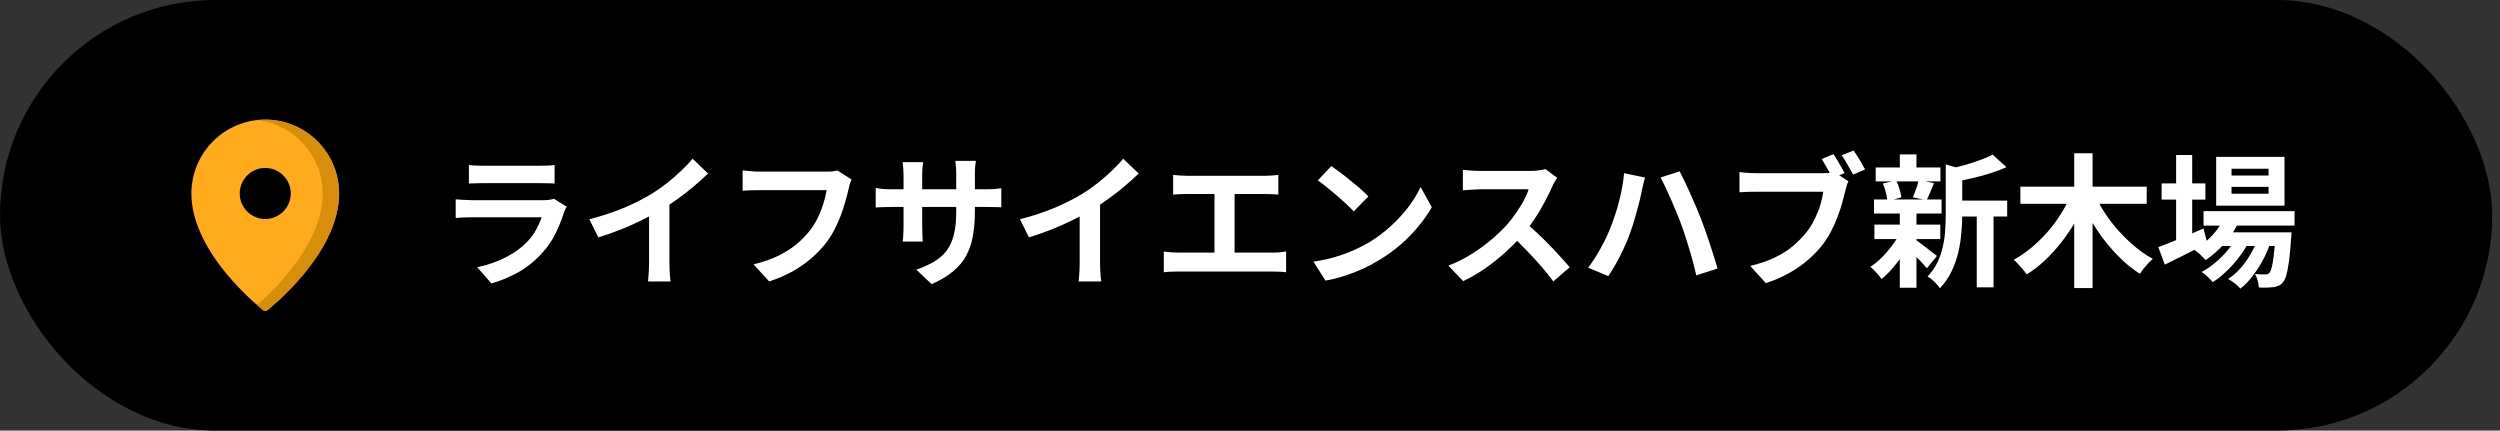
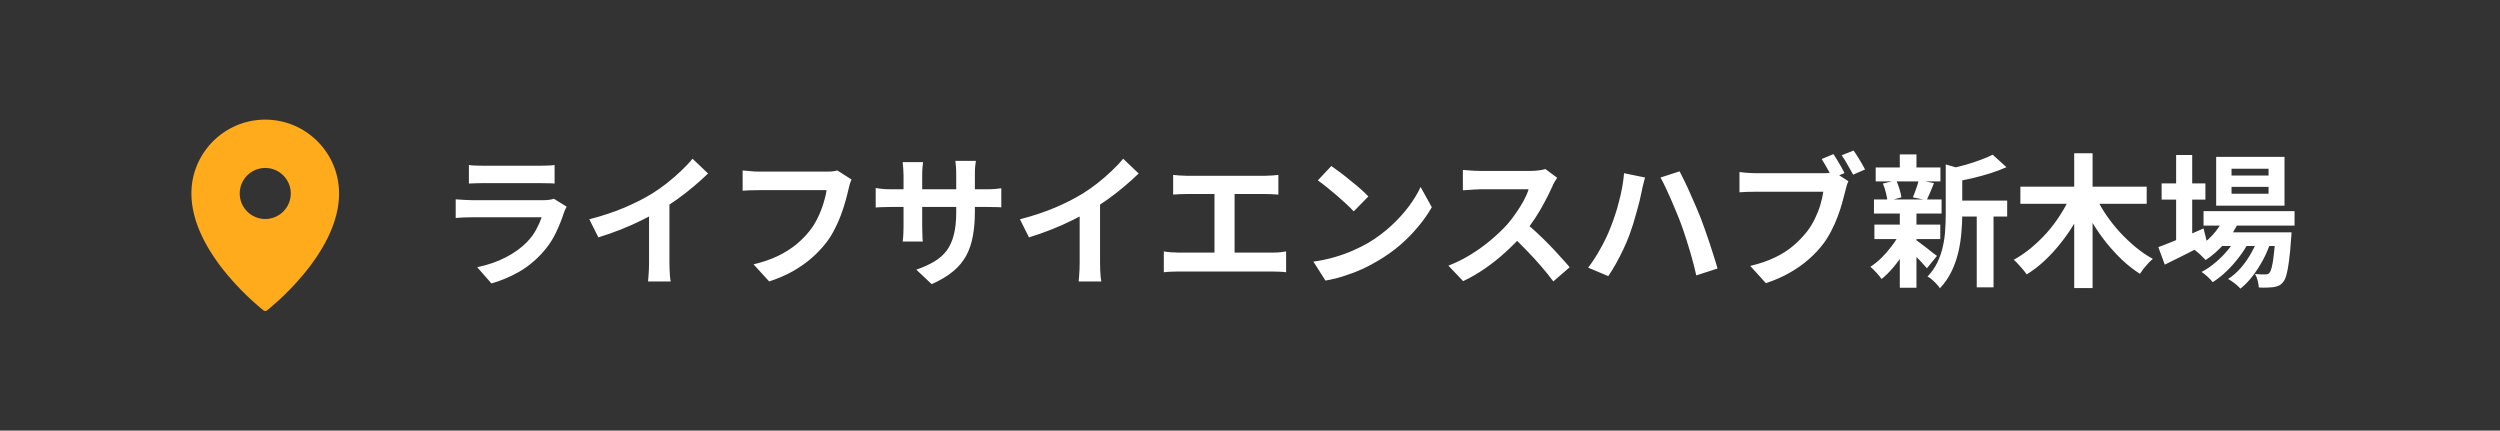
<svg xmlns="http://www.w3.org/2000/svg" width="209" height="36" viewBox="0 0 209 36" fill="none">
  <rect x="0" y="0" width="209" height="36" fill="#333333" stroke="none" />
-   <rect width="208.348" height="36" rx="18" fill="black" />
-   <circle cx="22.175" cy="16.223" r="2.353" fill="black" />
  <path d="M22.174 10C18.77 10 16 12.77 16 16.174C16 17.35 16.32 18.598 16.952 19.884C17.453 20.903 18.15 21.95 19.024 22.994C20.509 24.766 21.969 25.903 22.031 25.951C22.073 25.984 22.123 26 22.174 26C22.225 26 22.275 25.984 22.317 25.951C22.379 25.903 23.84 24.766 25.324 22.994C26.198 21.95 26.895 20.903 27.396 19.884C28.028 18.598 28.348 17.35 28.348 16.174C28.348 12.77 25.578 10 22.174 10ZM22.174 14.04C23.351 14.04 24.309 14.997 24.309 16.174C24.309 17.351 23.351 18.309 22.174 18.309C20.997 18.309 20.04 17.351 20.04 16.174C20.04 14.997 20.997 14.04 22.174 14.04Z" fill="#FFAB1B" />
-   <path d="M22.172 10C21.941 10 21.712 10.013 21.487 10.038C24.57 10.38 26.976 13.001 26.976 16.174C26.976 17.35 26.655 18.598 26.023 19.884C25.522 20.903 24.825 21.95 23.951 22.994C22.999 24.131 22.056 25.007 21.487 25.501C21.805 25.777 22.007 25.934 22.029 25.951C22.071 25.984 22.122 26 22.172 26C22.223 26 22.273 25.984 22.316 25.951C22.377 25.903 23.838 24.766 25.322 22.994C26.196 21.95 26.893 20.903 27.394 19.884C28.026 18.598 28.346 17.35 28.346 16.174C28.346 12.77 25.577 10 22.172 10Z" fill="#D88D0B" />
  <path d="M39.2 13.796C39.368 13.82 39.568 13.836 39.8 13.844C40.032 13.852 40.248 13.856 40.448 13.856C40.6 13.856 40.832 13.856 41.144 13.856C41.464 13.856 41.816 13.856 42.2 13.856C42.592 13.856 42.98 13.856 43.364 13.856C43.748 13.856 44.092 13.856 44.396 13.856C44.7 13.856 44.924 13.856 45.068 13.856C45.252 13.856 45.472 13.852 45.728 13.844C45.984 13.836 46.196 13.82 46.364 13.796V15.344C46.204 15.328 45.996 15.32 45.74 15.32C45.492 15.312 45.26 15.308 45.044 15.308C44.916 15.308 44.696 15.308 44.384 15.308C44.08 15.308 43.732 15.308 43.34 15.308C42.956 15.308 42.568 15.308 42.176 15.308C41.792 15.308 41.444 15.308 41.132 15.308C40.82 15.308 40.592 15.308 40.448 15.308C40.256 15.308 40.044 15.312 39.812 15.32C39.588 15.328 39.384 15.336 39.2 15.344V13.796ZM47.372 17.276C47.332 17.356 47.288 17.444 47.24 17.54C47.2 17.636 47.168 17.716 47.144 17.78C46.96 18.356 46.728 18.932 46.448 19.508C46.176 20.076 45.816 20.608 45.368 21.104C44.768 21.776 44.096 22.324 43.352 22.748C42.608 23.164 41.852 23.48 41.084 23.696L39.896 22.34C40.8 22.148 41.604 21.868 42.308 21.5C43.012 21.132 43.592 20.712 44.048 20.24C44.368 19.912 44.624 19.568 44.816 19.208C45.016 18.84 45.172 18.492 45.284 18.164C45.196 18.164 45.044 18.164 44.828 18.164C44.612 18.164 44.352 18.164 44.048 18.164C43.752 18.164 43.432 18.164 43.088 18.164C42.744 18.164 42.392 18.164 42.032 18.164C41.672 18.164 41.328 18.164 41 18.164C40.672 18.164 40.376 18.164 40.112 18.164C39.856 18.164 39.648 18.164 39.488 18.164C39.344 18.164 39.14 18.168 38.876 18.176C38.612 18.184 38.352 18.2 38.096 18.224V16.664C38.352 16.68 38.6 16.696 38.84 16.712C39.088 16.728 39.304 16.736 39.488 16.736C39.608 16.736 39.788 16.736 40.028 16.736C40.276 16.736 40.56 16.736 40.88 16.736C41.2 16.736 41.54 16.736 41.9 16.736C42.268 16.736 42.632 16.736 42.992 16.736C43.36 16.736 43.708 16.736 44.036 16.736C44.364 16.736 44.648 16.736 44.888 16.736C45.128 16.736 45.308 16.736 45.428 16.736C45.62 16.736 45.792 16.724 45.944 16.7C46.104 16.676 46.224 16.648 46.304 16.616L47.372 17.276ZM49.268 18.332C50.348 18.052 51.324 17.728 52.196 17.36C53.076 16.984 53.848 16.592 54.512 16.184C54.928 15.928 55.344 15.636 55.76 15.308C56.184 14.972 56.58 14.628 56.948 14.276C57.324 13.924 57.64 13.588 57.896 13.268L59.192 14.504C58.824 14.864 58.42 15.228 57.98 15.596C57.548 15.964 57.096 16.316 56.624 16.652C56.152 16.988 55.684 17.296 55.22 17.576C54.764 17.84 54.252 18.112 53.684 18.392C53.124 18.672 52.532 18.936 51.908 19.184C51.284 19.432 50.656 19.652 50.024 19.844L49.268 18.332ZM54.26 16.952L55.964 16.556V21.956C55.964 22.132 55.968 22.324 55.976 22.532C55.984 22.74 55.996 22.932 56.012 23.108C56.028 23.292 56.048 23.432 56.072 23.528H54.176C54.192 23.432 54.204 23.292 54.212 23.108C54.228 22.932 54.24 22.74 54.248 22.532C54.256 22.324 54.26 22.132 54.26 21.956V16.952ZM71.192 15.008C71.136 15.12 71.084 15.256 71.036 15.416C70.996 15.568 70.96 15.712 70.928 15.848C70.864 16.136 70.78 16.464 70.676 16.832C70.572 17.2 70.448 17.58 70.304 17.972C70.16 18.364 69.988 18.752 69.788 19.136C69.596 19.52 69.376 19.88 69.128 20.216C68.768 20.688 68.348 21.136 67.868 21.56C67.388 21.976 66.852 22.352 66.26 22.688C65.668 23.016 65.016 23.296 64.304 23.528L62.996 22.1C63.788 21.908 64.472 21.672 65.048 21.392C65.632 21.104 66.14 20.784 66.572 20.432C67.004 20.072 67.38 19.688 67.7 19.28C67.964 18.944 68.188 18.58 68.372 18.188C68.564 17.796 68.72 17.4 68.84 17C68.968 16.6 69.056 16.232 69.104 15.896C68.984 15.896 68.784 15.896 68.504 15.896C68.232 15.896 67.908 15.896 67.532 15.896C67.164 15.896 66.776 15.896 66.368 15.896C65.968 15.896 65.58 15.896 65.204 15.896C64.828 15.896 64.488 15.896 64.184 15.896C63.888 15.896 63.664 15.896 63.512 15.896C63.24 15.896 62.972 15.9 62.708 15.908C62.452 15.916 62.244 15.928 62.084 15.944V14.252C62.212 14.26 62.36 14.272 62.528 14.288C62.696 14.304 62.872 14.32 63.056 14.336C63.24 14.344 63.396 14.348 63.524 14.348C63.644 14.348 63.824 14.348 64.064 14.348C64.304 14.348 64.58 14.348 64.892 14.348C65.204 14.348 65.528 14.348 65.864 14.348C66.208 14.348 66.548 14.348 66.884 14.348C67.22 14.348 67.536 14.348 67.832 14.348C68.128 14.348 68.384 14.348 68.6 14.348C68.824 14.348 68.98 14.348 69.068 14.348C69.188 14.348 69.336 14.344 69.512 14.336C69.688 14.32 69.852 14.292 70.004 14.252L71.192 15.008ZM81.5 17.696C81.5 18.44 81.444 19.116 81.332 19.724C81.228 20.324 81.044 20.872 80.78 21.368C80.516 21.856 80.148 22.296 79.676 22.688C79.204 23.08 78.608 23.436 77.888 23.756L76.604 22.544C77.18 22.344 77.676 22.12 78.092 21.872C78.516 21.624 78.864 21.32 79.136 20.96C79.408 20.592 79.608 20.152 79.736 19.64C79.872 19.12 79.94 18.492 79.94 17.756V14.564C79.94 14.316 79.932 14.1 79.916 13.916C79.9 13.724 79.884 13.568 79.868 13.448H81.584C81.568 13.568 81.548 13.724 81.524 13.916C81.508 14.1 81.5 14.316 81.5 14.564V17.696ZM77.168 13.556C77.152 13.668 77.136 13.82 77.12 14.012C77.104 14.196 77.096 14.404 77.096 14.636V18.932C77.096 19.108 77.1 19.28 77.108 19.448C77.116 19.608 77.12 19.752 77.12 19.88C77.128 20 77.136 20.104 77.144 20.192H75.464C75.48 20.104 75.492 20 75.5 19.88C75.508 19.752 75.516 19.608 75.524 19.448C75.532 19.28 75.536 19.108 75.536 18.932V14.636C75.536 14.46 75.528 14.28 75.512 14.096C75.504 13.912 75.488 13.732 75.464 13.556H77.168ZM73.208 15.716C73.288 15.724 73.392 15.74 73.52 15.764C73.648 15.78 73.796 15.796 73.964 15.812C74.132 15.82 74.316 15.824 74.516 15.824H82.388C82.708 15.824 82.968 15.816 83.168 15.8C83.368 15.784 83.548 15.764 83.708 15.74V17.336C83.58 17.32 83.408 17.312 83.192 17.312C82.976 17.304 82.708 17.3 82.388 17.3H74.516C74.316 17.3 74.132 17.304 73.964 17.312C73.804 17.312 73.66 17.316 73.532 17.324C73.412 17.332 73.304 17.34 73.208 17.348V15.716ZM85.268 18.332C86.348 18.052 87.324 17.728 88.196 17.36C89.076 16.984 89.848 16.592 90.512 16.184C90.928 15.928 91.344 15.636 91.76 15.308C92.184 14.972 92.58 14.628 92.948 14.276C93.324 13.924 93.64 13.588 93.896 13.268L95.192 14.504C94.824 14.864 94.42 15.228 93.98 15.596C93.548 15.964 93.096 16.316 92.624 16.652C92.152 16.988 91.684 17.296 91.22 17.576C90.764 17.84 90.252 18.112 89.684 18.392C89.124 18.672 88.532 18.936 87.908 19.184C87.284 19.432 86.656 19.652 86.024 19.844L85.268 18.332ZM90.26 16.952L91.964 16.556V21.956C91.964 22.132 91.968 22.324 91.976 22.532C91.984 22.74 91.996 22.932 92.012 23.108C92.028 23.292 92.048 23.432 92.072 23.528H90.176C90.192 23.432 90.204 23.292 90.212 23.108C90.228 22.932 90.24 22.74 90.248 22.532C90.256 22.324 90.26 22.132 90.26 21.956V16.952ZM98.075 14.624C98.235 14.64 98.423 14.656 98.639 14.672C98.855 14.688 99.047 14.696 99.215 14.696H105.743C105.927 14.696 106.119 14.688 106.319 14.672C106.519 14.656 106.703 14.64 106.871 14.624V16.268C106.695 16.252 106.507 16.24 106.307 16.232C106.107 16.224 105.919 16.22 105.743 16.22H99.215C99.055 16.22 98.863 16.224 98.639 16.232C98.415 16.24 98.227 16.252 98.075 16.268V14.624ZM101.531 22.004V15.548H103.211V22.004H101.531ZM97.295 21.02C97.487 21.052 97.687 21.076 97.895 21.092C98.103 21.108 98.299 21.116 98.483 21.116H106.391C106.607 21.116 106.811 21.108 107.003 21.092C107.195 21.068 107.367 21.044 107.519 21.02V22.76C107.343 22.736 107.147 22.72 106.931 22.712C106.715 22.704 106.535 22.7 106.391 22.7H98.483C98.307 22.7 98.115 22.704 97.907 22.712C97.699 22.72 97.495 22.736 97.295 22.76V21.02ZM111.299 13.88C111.507 14.024 111.751 14.2 112.031 14.408C112.311 14.616 112.599 14.844 112.895 15.092C113.199 15.332 113.483 15.568 113.747 15.8C114.011 16.032 114.227 16.24 114.395 16.424L113.171 17.672C113.019 17.504 112.819 17.304 112.571 17.072C112.323 16.84 112.055 16.6 111.767 16.352C111.479 16.104 111.195 15.868 110.915 15.644C110.635 15.42 110.387 15.232 110.171 15.08L111.299 13.88ZM109.799 21.872C110.423 21.784 111.011 21.66 111.563 21.5C112.115 21.34 112.627 21.156 113.099 20.948C113.571 20.74 114.003 20.524 114.395 20.3C115.075 19.892 115.699 19.428 116.267 18.908C116.835 18.388 117.331 17.848 117.755 17.288C118.179 16.72 118.515 16.168 118.763 15.632L119.699 17.324C119.395 17.86 119.019 18.396 118.571 18.932C118.131 19.468 117.631 19.98 117.071 20.468C116.511 20.948 115.907 21.38 115.259 21.764C114.851 22.012 114.411 22.248 113.939 22.472C113.467 22.688 112.967 22.88 112.439 23.048C111.919 23.224 111.375 23.36 110.807 23.456L109.799 21.872ZM130.18 14.864C130.132 14.936 130.06 15.048 129.964 15.2C129.876 15.352 129.808 15.492 129.76 15.62C129.592 15.996 129.384 16.416 129.136 16.88C128.896 17.344 128.62 17.812 128.308 18.284C128.004 18.748 127.68 19.184 127.336 19.592C126.888 20.096 126.392 20.596 125.848 21.092C125.312 21.58 124.744 22.032 124.144 22.448C123.552 22.856 122.944 23.208 122.32 23.504L121.084 22.208C121.732 21.96 122.36 21.648 122.968 21.272C123.576 20.896 124.14 20.488 124.66 20.048C125.18 19.608 125.628 19.18 126.004 18.764C126.268 18.46 126.516 18.136 126.748 17.792C126.988 17.448 127.2 17.108 127.384 16.772C127.568 16.428 127.704 16.112 127.792 15.824C127.712 15.824 127.568 15.824 127.36 15.824C127.152 15.824 126.908 15.824 126.628 15.824C126.356 15.824 126.068 15.824 125.764 15.824C125.46 15.824 125.168 15.824 124.888 15.824C124.616 15.824 124.376 15.824 124.168 15.824C123.96 15.824 123.812 15.824 123.724 15.824C123.556 15.824 123.38 15.832 123.196 15.848C123.012 15.856 122.836 15.868 122.668 15.884C122.508 15.892 122.384 15.9 122.296 15.908V14.204C122.416 14.212 122.564 14.224 122.74 14.24C122.916 14.256 123.092 14.268 123.268 14.276C123.452 14.284 123.604 14.288 123.724 14.288C123.828 14.288 123.992 14.288 124.216 14.288C124.44 14.288 124.696 14.288 124.984 14.288C125.272 14.288 125.568 14.288 125.872 14.288C126.184 14.288 126.48 14.288 126.76 14.288C127.048 14.288 127.296 14.288 127.504 14.288C127.712 14.288 127.864 14.288 127.96 14.288C128.224 14.288 128.464 14.272 128.68 14.24C128.904 14.208 129.076 14.172 129.196 14.132L130.18 14.864ZM127.492 18.596C127.804 18.844 128.136 19.132 128.488 19.46C128.84 19.788 129.188 20.128 129.532 20.48C129.876 20.832 130.192 21.172 130.48 21.5C130.776 21.82 131.024 22.1 131.224 22.34L129.856 23.528C129.56 23.12 129.22 22.696 128.836 22.256C128.46 21.816 128.06 21.38 127.636 20.948C127.22 20.508 126.796 20.092 126.364 19.7L127.492 18.596ZM134.632 19.04C134.768 18.704 134.896 18.352 135.016 17.984C135.144 17.608 135.256 17.224 135.352 16.832C135.456 16.44 135.544 16.048 135.616 15.656C135.688 15.256 135.74 14.864 135.772 14.48L137.524 14.84C137.492 14.96 137.456 15.096 137.416 15.248C137.376 15.4 137.34 15.548 137.308 15.692C137.276 15.836 137.252 15.952 137.236 16.04C137.196 16.256 137.14 16.512 137.068 16.808C136.996 17.104 136.912 17.416 136.816 17.744C136.728 18.072 136.632 18.404 136.528 18.74C136.424 19.068 136.32 19.372 136.216 19.652C136.072 20.044 135.9 20.448 135.7 20.864C135.508 21.272 135.304 21.668 135.088 22.052C134.872 22.436 134.66 22.78 134.452 23.084L132.772 22.376C133.148 21.88 133.5 21.332 133.828 20.732C134.164 20.132 134.432 19.568 134.632 19.04ZM140.56 18.788C140.448 18.476 140.316 18.14 140.164 17.78C140.02 17.42 139.868 17.06 139.708 16.7C139.548 16.332 139.392 15.988 139.24 15.668C139.088 15.348 138.948 15.072 138.82 14.84L140.416 14.324C140.536 14.556 140.676 14.836 140.836 15.164C140.996 15.492 141.156 15.84 141.316 16.208C141.484 16.576 141.644 16.94 141.796 17.3C141.948 17.652 142.08 17.972 142.192 18.26C142.296 18.532 142.412 18.848 142.54 19.208C142.668 19.56 142.796 19.932 142.924 20.324C143.052 20.708 143.172 21.084 143.284 21.452C143.404 21.82 143.504 22.152 143.584 22.448L141.808 23.024C141.704 22.552 141.584 22.072 141.448 21.584C141.312 21.096 141.168 20.616 141.016 20.144C140.872 19.672 140.72 19.22 140.56 18.788ZM153.28 12.884C153.384 13.036 153.492 13.208 153.604 13.4C153.724 13.592 153.836 13.784 153.94 13.976C154.044 14.16 154.132 14.324 154.204 14.468L153.196 14.888C153.116 14.728 153.024 14.556 152.92 14.372C152.824 14.188 152.72 14.004 152.608 13.82C152.504 13.628 152.4 13.452 152.296 13.292L153.28 12.884ZM154.96 12.584C155.064 12.728 155.176 12.896 155.296 13.088C155.416 13.28 155.532 13.472 155.644 13.664C155.756 13.856 155.848 14.024 155.92 14.168L154.924 14.6C154.788 14.352 154.632 14.076 154.456 13.772C154.288 13.468 154.124 13.204 153.964 12.98L154.96 12.584ZM154.528 15.152C154.472 15.264 154.42 15.4 154.372 15.56C154.332 15.712 154.296 15.852 154.264 15.98C154.192 16.276 154.104 16.608 154 16.976C153.904 17.336 153.78 17.712 153.628 18.104C153.484 18.496 153.312 18.884 153.112 19.268C152.92 19.652 152.7 20.012 152.452 20.348C152.092 20.828 151.672 21.276 151.192 21.692C150.72 22.108 150.184 22.484 149.584 22.82C148.992 23.156 148.34 23.44 147.628 23.672L146.32 22.232C147.12 22.04 147.808 21.804 148.384 21.524C148.968 21.244 149.472 20.924 149.896 20.564C150.32 20.204 150.696 19.82 151.024 19.412C151.288 19.076 151.516 18.712 151.708 18.32C151.9 17.928 152.056 17.536 152.176 17.144C152.296 16.744 152.38 16.372 152.428 16.028C152.316 16.028 152.12 16.028 151.84 16.028C151.56 16.028 151.236 16.028 150.868 16.028C150.5 16.028 150.112 16.028 149.704 16.028C149.296 16.028 148.904 16.028 148.528 16.028C148.152 16.028 147.812 16.028 147.508 16.028C147.212 16.028 146.992 16.028 146.848 16.028C146.568 16.028 146.3 16.032 146.044 16.04C145.788 16.048 145.58 16.06 145.42 16.076V14.384C145.54 14.4 145.684 14.416 145.852 14.432C146.028 14.448 146.204 14.46 146.38 14.468C146.564 14.476 146.72 14.48 146.848 14.48C146.976 14.48 147.16 14.48 147.4 14.48C147.64 14.48 147.912 14.48 148.216 14.48C148.528 14.48 148.852 14.48 149.188 14.48C149.532 14.48 149.872 14.48 150.208 14.48C150.552 14.48 150.872 14.48 151.168 14.48C151.464 14.48 151.72 14.48 151.936 14.48C152.152 14.48 152.308 14.48 152.404 14.48C152.524 14.48 152.668 14.476 152.836 14.468C153.012 14.46 153.18 14.432 153.34 14.384L154.528 15.152ZM163.312 16.772H167.8V18.104H163.312V16.772ZM156.808 14H162.22V15.164H156.808V14ZM156.7 18.776H162.208V19.988H156.7V18.776ZM156.664 16.676H162.316V17.852H156.664V16.676ZM165.256 17.36H166.66V24.02H165.256V17.36ZM158.824 12.908H160.216V14.516H158.824V12.908ZM158.824 17.78H160.216V24.056H158.824V17.78ZM162.664 13.748L164.344 14.228C164.336 14.332 164.236 14.4 164.044 14.432V17.96C164.044 18.408 164.02 18.9 163.972 19.436C163.932 19.964 163.848 20.508 163.72 21.068C163.592 21.62 163.404 22.156 163.156 22.676C162.908 23.196 162.58 23.672 162.172 24.104C162.116 23.992 162.024 23.872 161.896 23.744C161.776 23.616 161.648 23.492 161.512 23.372C161.384 23.26 161.26 23.176 161.14 23.12C161.492 22.752 161.768 22.356 161.968 21.932C162.176 21.5 162.328 21.056 162.424 20.6C162.528 20.144 162.592 19.692 162.616 19.244C162.648 18.788 162.664 18.352 162.664 17.936V13.748ZM166.588 12.932L167.74 13.976C167.332 14.16 166.888 14.328 166.408 14.48C165.928 14.632 165.436 14.768 164.932 14.888C164.436 15 163.956 15.1 163.492 15.188C163.452 15.036 163.388 14.852 163.3 14.636C163.212 14.42 163.124 14.24 163.036 14.096C163.468 14 163.904 13.892 164.344 13.772C164.784 13.644 165.196 13.508 165.58 13.364C165.972 13.22 166.308 13.076 166.588 12.932ZM160.12 20.036C160.208 20.084 160.336 20.172 160.504 20.3C160.68 20.428 160.864 20.568 161.056 20.72C161.248 20.864 161.42 21 161.572 21.128C161.732 21.248 161.852 21.336 161.932 21.392L161.092 22.424C160.996 22.312 160.872 22.176 160.72 22.016C160.576 21.848 160.416 21.68 160.24 21.512C160.072 21.344 159.908 21.184 159.748 21.032C159.588 20.88 159.452 20.756 159.34 20.66L160.12 20.036ZM157.408 15.344L158.524 15.08C158.628 15.296 158.72 15.54 158.8 15.812C158.88 16.076 158.932 16.304 158.956 16.496L157.792 16.82C157.776 16.62 157.732 16.384 157.66 16.112C157.596 15.832 157.512 15.576 157.408 15.344ZM160.396 15.056L161.68 15.308C161.568 15.58 161.46 15.844 161.356 16.1C161.252 16.348 161.156 16.56 161.068 16.736L159.916 16.496C159.972 16.36 160.032 16.208 160.096 16.04C160.16 15.872 160.22 15.704 160.276 15.536C160.332 15.36 160.372 15.2 160.396 15.056ZM158.836 19.472L159.844 19.856C159.652 20.288 159.42 20.724 159.148 21.164C158.876 21.596 158.58 22 158.26 22.376C157.94 22.752 157.62 23.068 157.3 23.324C157.196 23.172 157.052 22.996 156.868 22.796C156.684 22.588 156.516 22.424 156.364 22.304C156.676 22.104 156.988 21.852 157.3 21.548C157.612 21.236 157.9 20.904 158.164 20.552C158.436 20.192 158.66 19.832 158.836 19.472ZM168.904 15.608H179.464V17.036H168.904V15.608ZM173.404 12.812H174.94V24.08H173.404V12.812ZM173.092 16.388L174.364 16.82C174.092 17.452 173.78 18.064 173.428 18.656C173.076 19.248 172.688 19.808 172.264 20.336C171.848 20.864 171.4 21.352 170.92 21.8C170.448 22.24 169.952 22.62 169.432 22.94C169.352 22.82 169.248 22.684 169.12 22.532C168.992 22.38 168.86 22.232 168.724 22.088C168.588 21.936 168.464 21.812 168.352 21.716C168.848 21.444 169.328 21.116 169.792 20.732C170.264 20.34 170.708 19.912 171.124 19.448C171.54 18.976 171.912 18.48 172.24 17.96C172.576 17.44 172.86 16.916 173.092 16.388ZM175.216 16.448C175.448 16.96 175.736 17.468 176.08 17.972C176.424 18.476 176.804 18.956 177.22 19.412C177.644 19.868 178.088 20.288 178.552 20.672C179.016 21.056 179.492 21.38 179.98 21.644C179.868 21.732 179.74 21.852 179.596 22.004C179.46 22.148 179.328 22.3 179.2 22.46C179.08 22.62 178.98 22.764 178.9 22.892C178.396 22.572 177.912 22.196 177.448 21.764C176.984 21.324 176.54 20.844 176.116 20.324C175.692 19.796 175.304 19.24 174.952 18.656C174.6 18.072 174.284 17.476 174.004 16.868L175.216 16.448ZM184.216 17.648H191.824V18.86H184.216V17.648ZM185.524 19.424H190.456V20.564H185.524V19.424ZM185.98 18.092L187.216 18.404C186.92 19.092 186.516 19.728 186.004 20.312C185.5 20.888 184.964 21.364 184.396 21.74C184.324 21.66 184.228 21.564 184.108 21.452C183.996 21.332 183.876 21.22 183.748 21.116C183.628 21.012 183.52 20.928 183.424 20.864C183.984 20.56 184.488 20.168 184.936 19.688C185.392 19.2 185.74 18.668 185.98 18.092ZM190.24 19.424H191.572C191.572 19.424 191.568 19.488 191.56 19.616C191.56 19.736 191.552 19.84 191.536 19.928C191.488 20.704 191.428 21.344 191.356 21.848C191.292 22.344 191.22 22.728 191.14 23C191.06 23.28 190.964 23.48 190.852 23.6C190.74 23.736 190.616 23.832 190.48 23.888C190.352 23.944 190.208 23.984 190.048 24.008C189.912 24.024 189.736 24.036 189.52 24.044C189.312 24.052 189.084 24.048 188.836 24.032C188.828 23.864 188.796 23.668 188.74 23.444C188.684 23.228 188.608 23.048 188.512 22.904C188.704 22.92 188.876 22.932 189.028 22.94C189.18 22.94 189.296 22.94 189.376 22.94C189.456 22.94 189.52 22.932 189.568 22.916C189.624 22.9 189.676 22.864 189.724 22.808C189.796 22.728 189.86 22.576 189.916 22.352C189.98 22.12 190.036 21.784 190.084 21.344C190.14 20.904 190.192 20.332 190.24 19.628V19.424ZM186.556 15.62V16.196H189.652V15.62H186.556ZM186.556 14.108V14.672H189.652V14.108H186.556ZM185.272 13.112H190.984V17.192H185.272V13.112ZM180.712 15.332H184.372V16.688H180.712V15.332ZM181.924 12.956H183.268V20.42H181.924V12.956ZM180.436 20.66C180.748 20.548 181.108 20.408 181.516 20.24C181.932 20.072 182.372 19.892 182.836 19.7C183.3 19.5 183.76 19.3 184.216 19.1L184.528 20.336C183.928 20.648 183.316 20.96 182.692 21.272C182.068 21.584 181.496 21.868 180.976 22.124L180.436 20.66ZM188.86 19.664L189.832 20.192C189.688 20.672 189.484 21.164 189.22 21.668C188.956 22.164 188.66 22.628 188.332 23.06C188.004 23.492 187.66 23.848 187.3 24.128C187.18 23.992 187.024 23.848 186.832 23.696C186.64 23.544 186.452 23.42 186.268 23.324C186.66 23.076 187.024 22.756 187.36 22.364C187.696 21.972 187.992 21.54 188.248 21.068C188.512 20.596 188.716 20.128 188.86 19.664ZM187.048 19.676L187.984 20.228C187.784 20.644 187.52 21.064 187.192 21.488C186.872 21.912 186.52 22.308 186.136 22.676C185.752 23.044 185.368 23.348 184.984 23.588C184.872 23.444 184.728 23.292 184.552 23.132C184.384 22.972 184.216 22.84 184.048 22.736C184.44 22.536 184.828 22.272 185.212 21.944C185.604 21.616 185.96 21.256 186.28 20.864C186.6 20.464 186.856 20.068 187.048 19.676Z" fill="white" />
</svg>